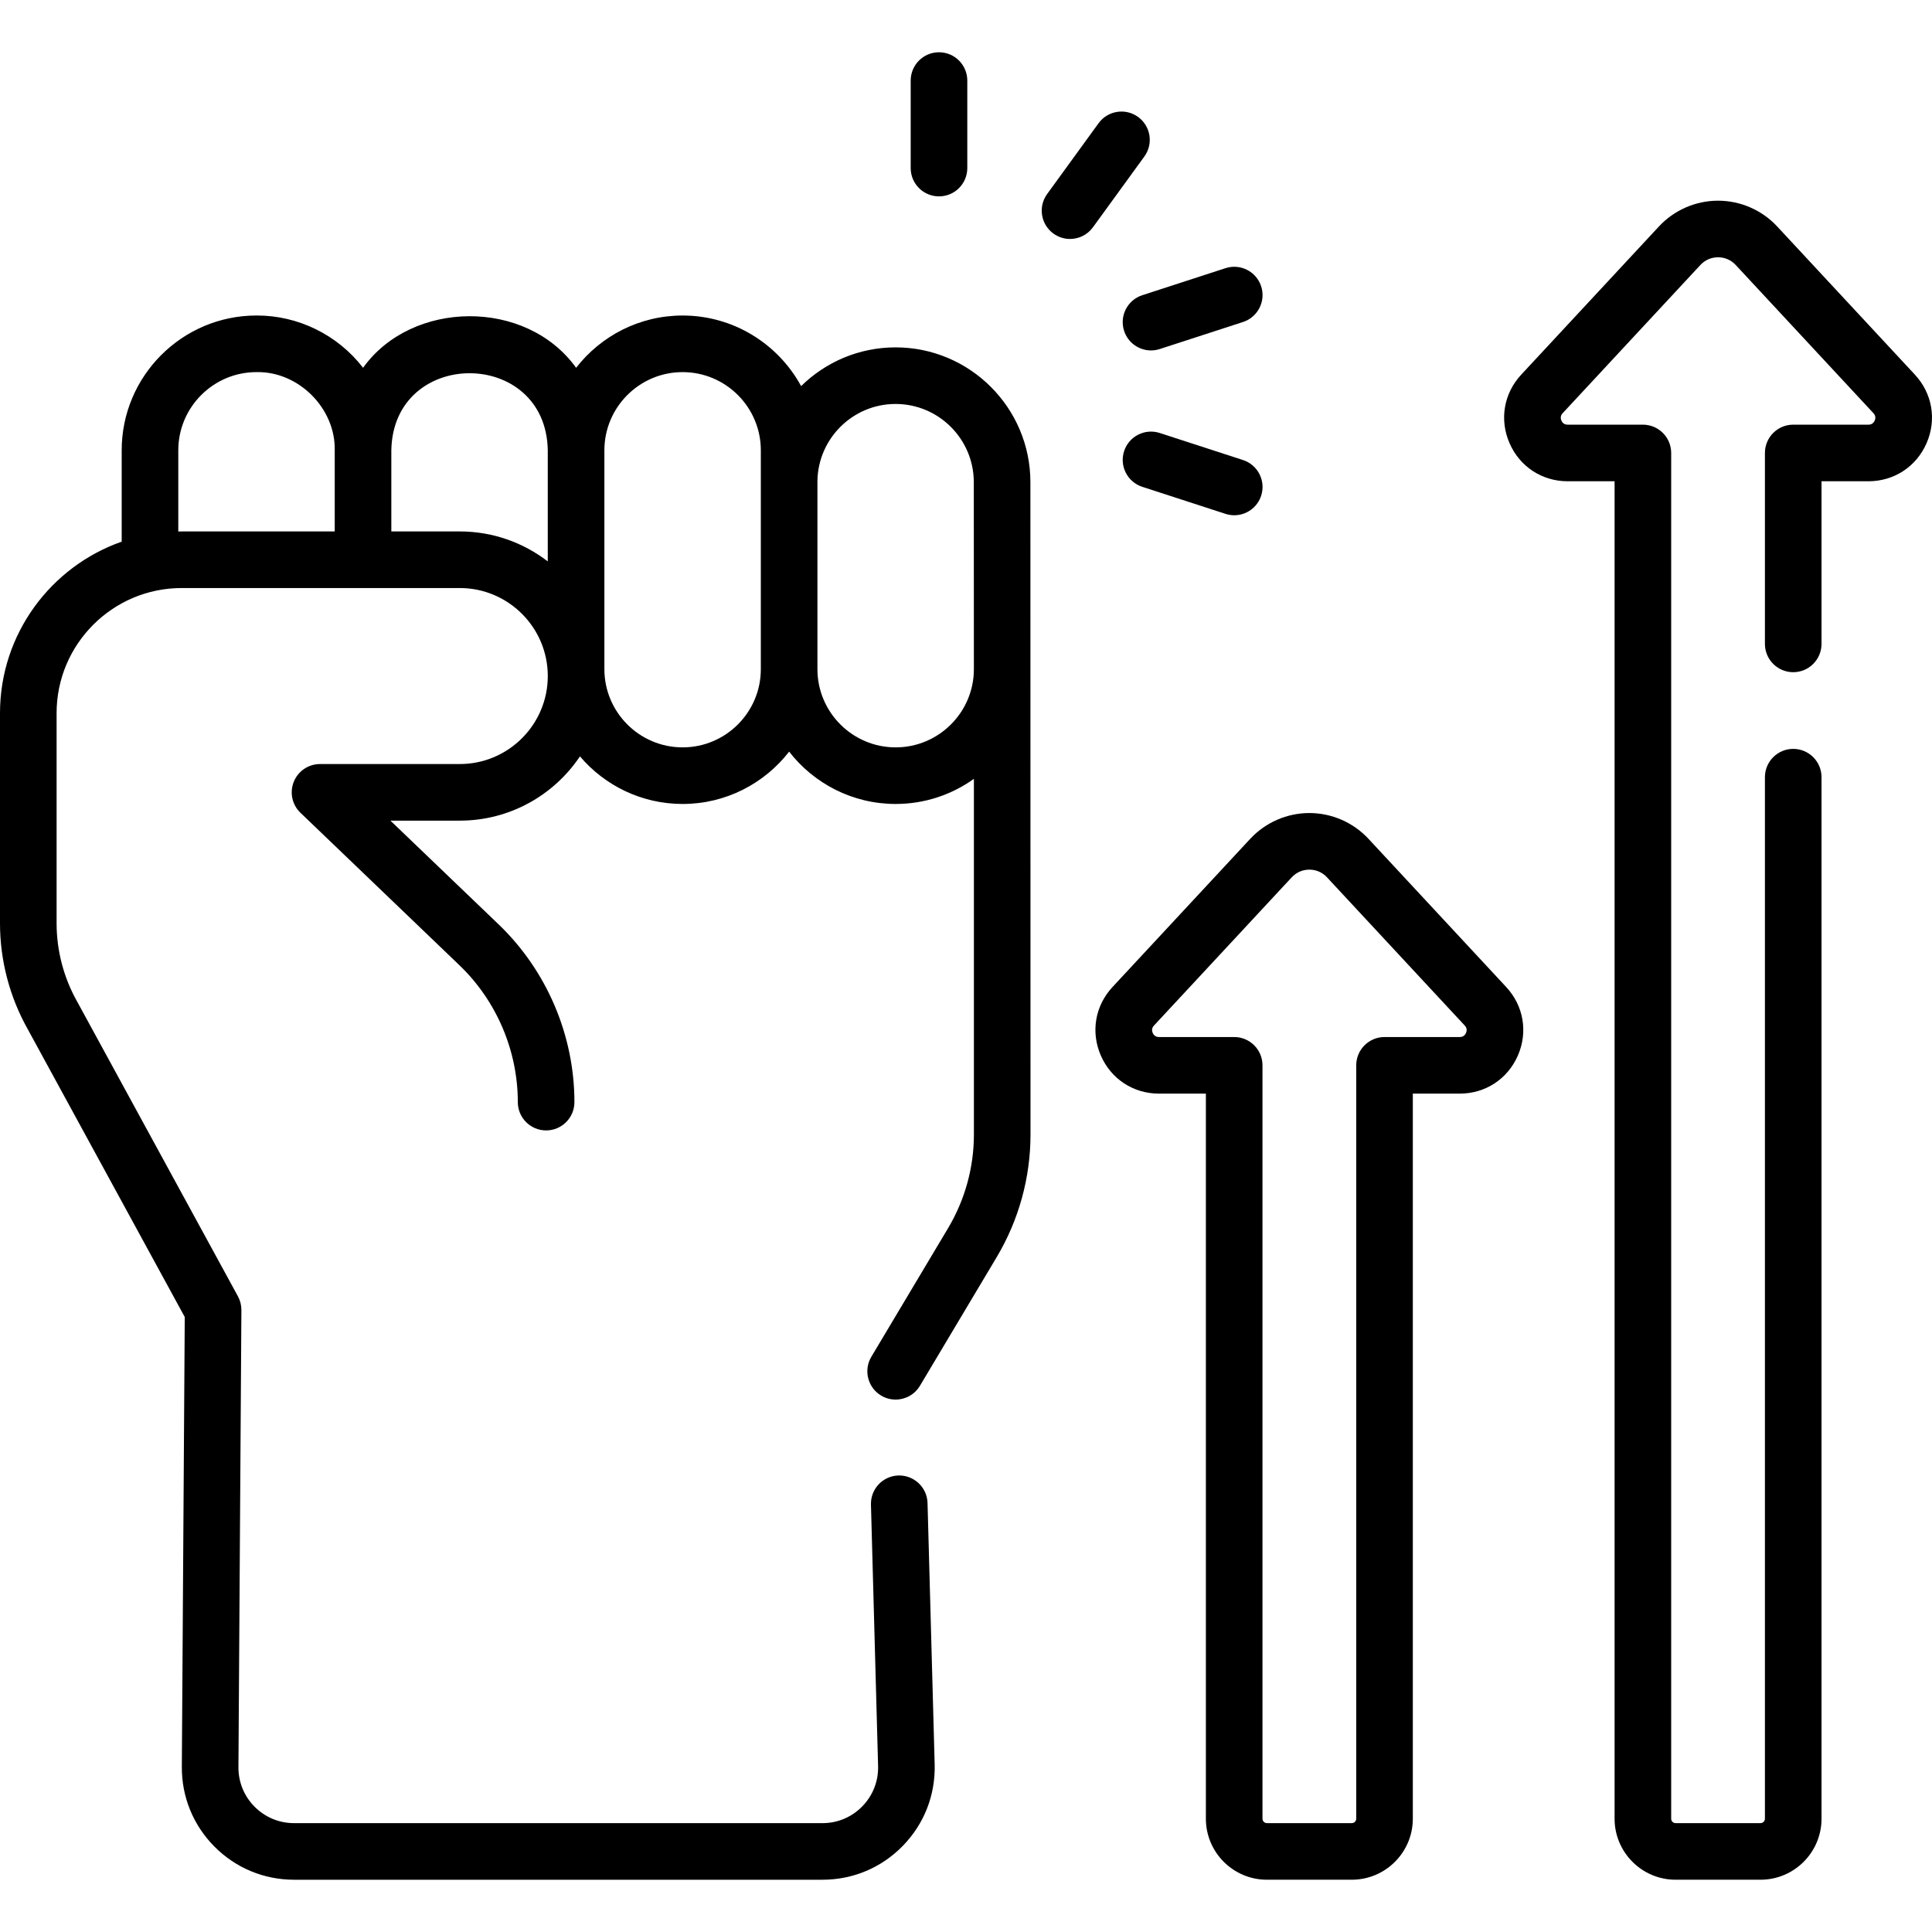
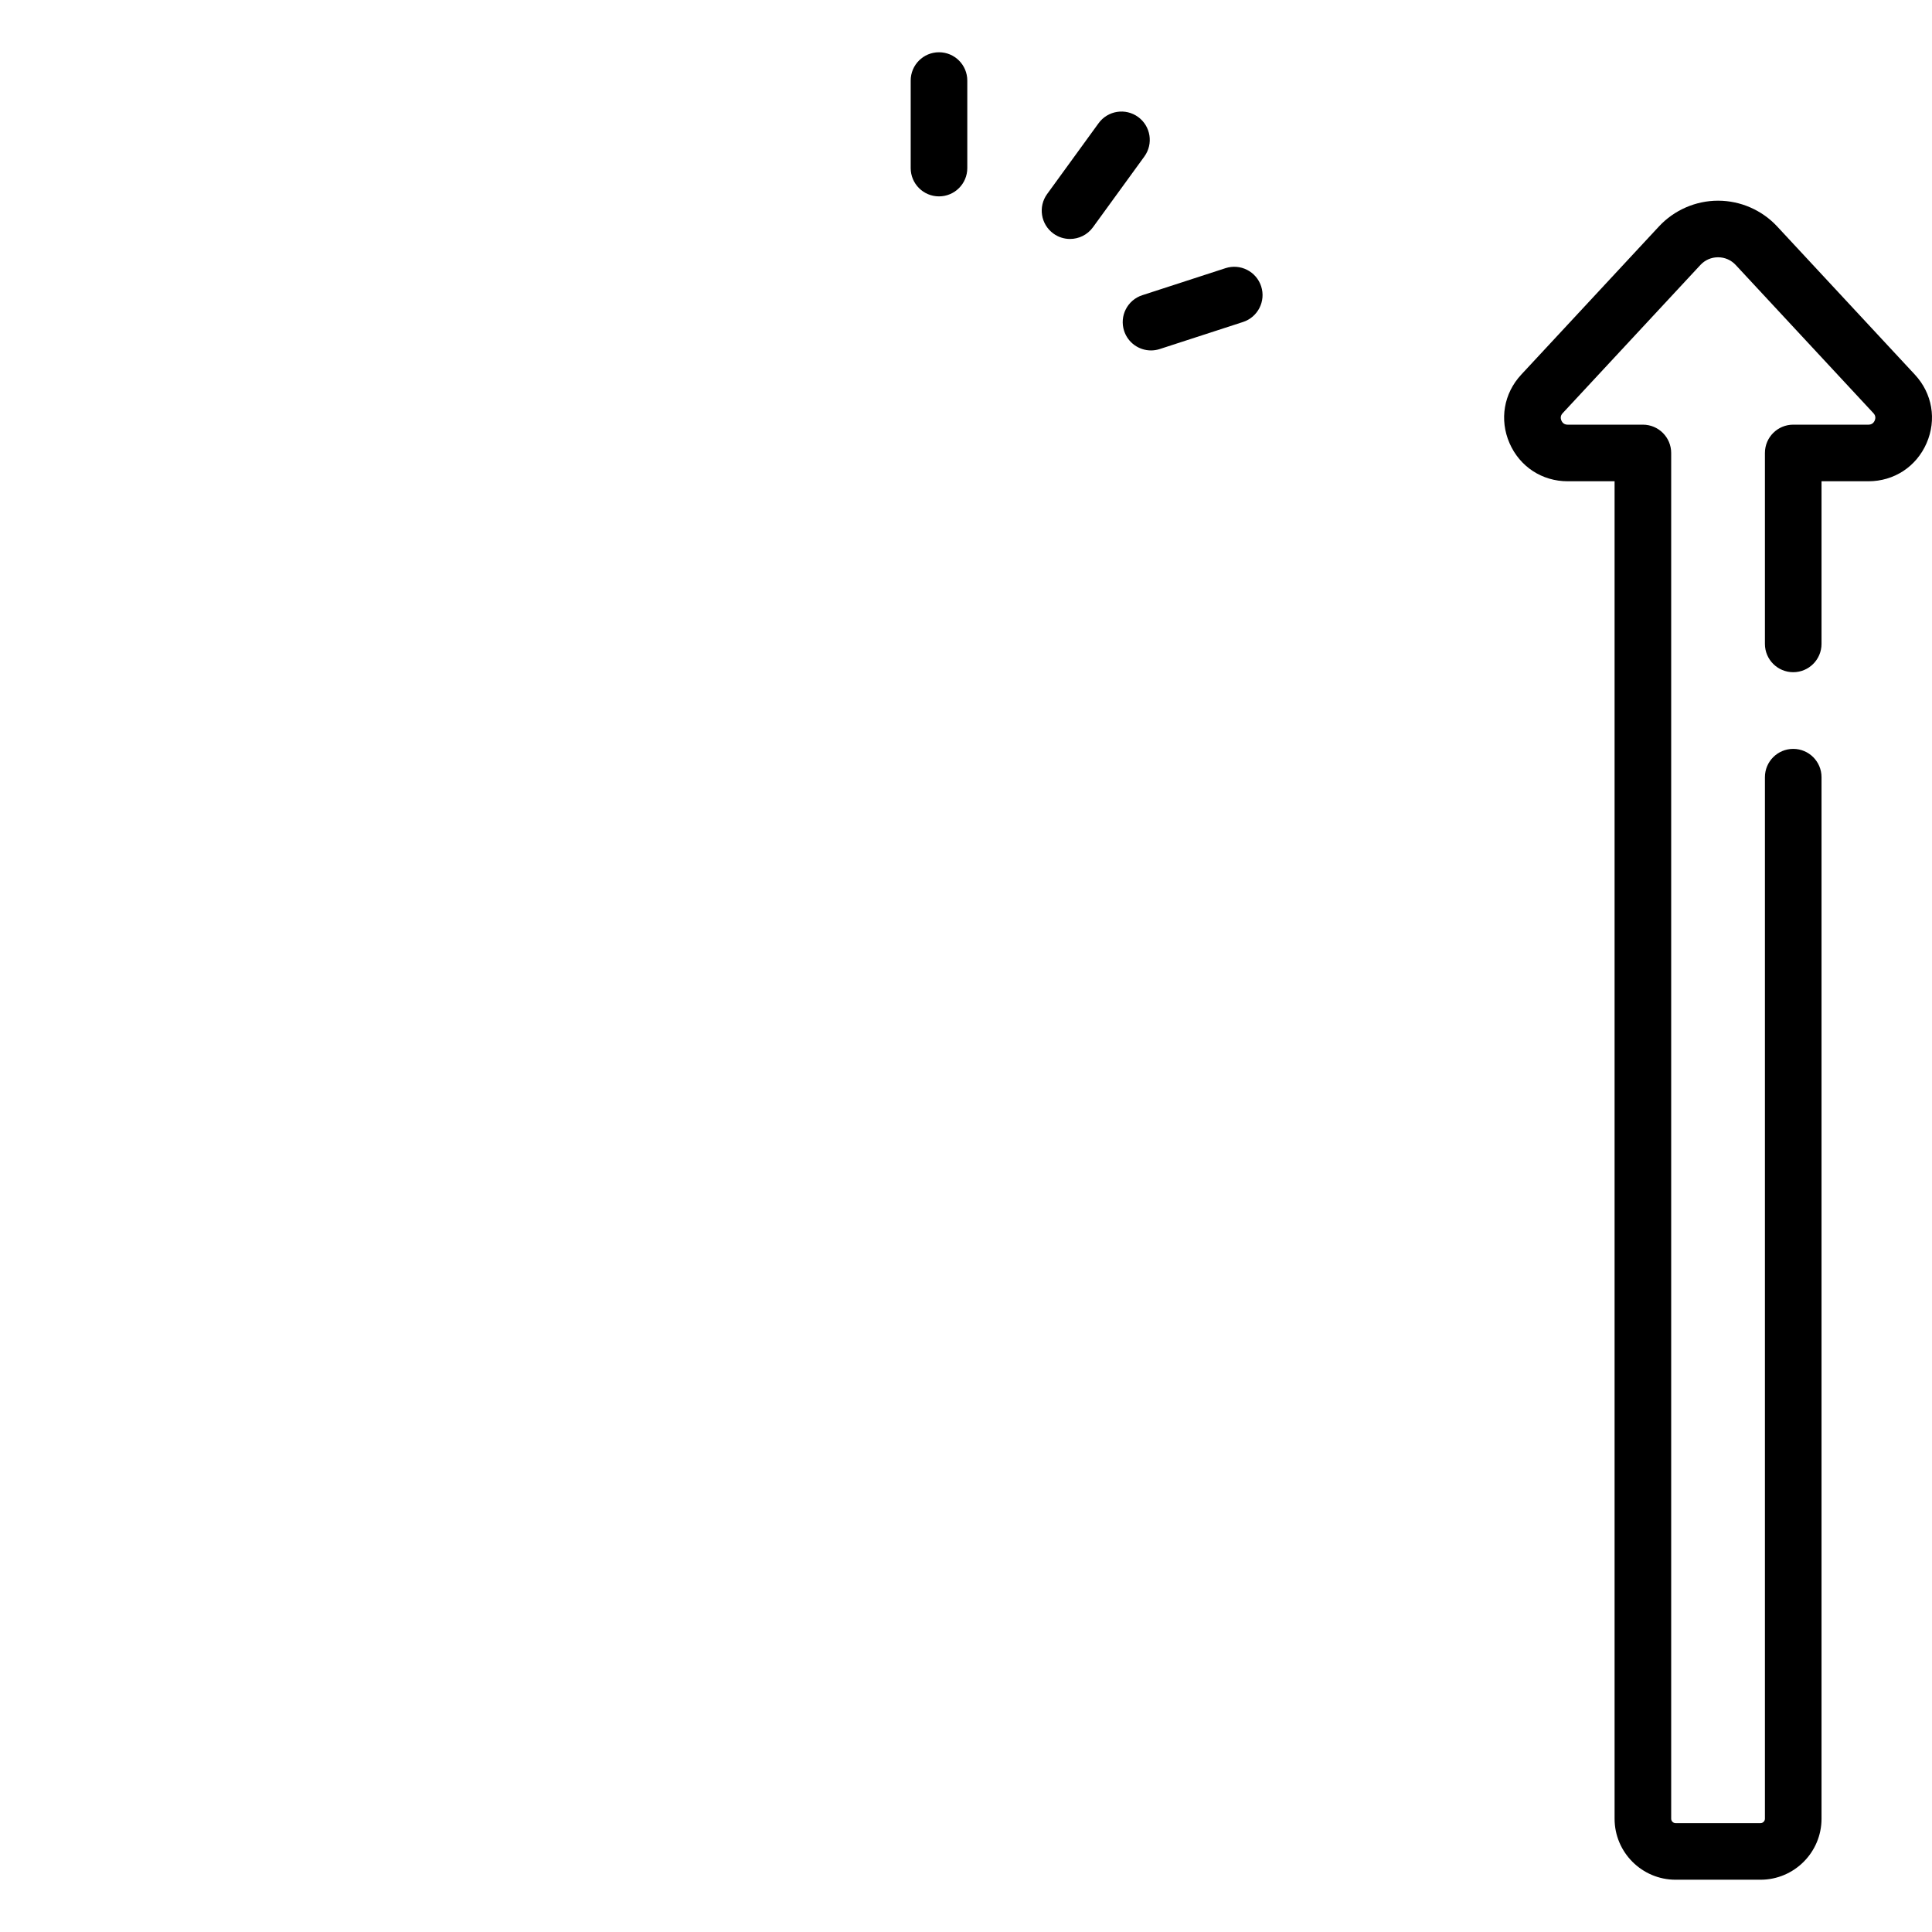
<svg xmlns="http://www.w3.org/2000/svg" id="Capa_1" enable-background="new 0 0 512.018 512.018" viewBox="0 0 512.018 512.018">
  <g>
-     <path d="m273.076 127.791c0-19.702-16.029-35.731-35.731-35.731-9.741 0-18.58 3.922-25.032 10.266-6.059-11.134-17.866-18.707-31.409-18.707-11.465 0-21.679 5.434-28.222 13.855-13.232-18.424-43.543-18.025-56.461-.004-6.721-8.724-17.226-13.897-28.241-13.853-19.702 0-35.73 16.028-35.73 35.73v24.203c-18.758 6.581-32.25 24.456-32.25 45.433v55.705c0 9.828 2.55 19.546 7.374 28.108l41.589 76.241-.773 119.191c-.052 7.982 3.019 15.498 8.645 21.16 5.625 5.661 13.116 8.779 21.095 8.779h140.04c8.084 0 15.646-3.187 21.292-8.975 5.647-5.789 8.646-13.429 8.445-21.53l-1.892-69.338c-.113-4.141-3.583-7.398-7.702-7.292-4.141.113-7.406 3.561-7.292 7.702l1.891 69.32c.099 4.007-1.388 7.794-4.188 10.665-2.798 2.869-6.547 4.449-10.554 4.449h-140.04c-3.954 0-7.667-1.545-10.454-4.351-2.79-2.807-4.312-6.533-4.286-10.49l.785-121.13c.008-1.271-.307-2.524-.916-3.641l-42.543-77.99c-.018-.032-.035-.064-.053-.096-3.574-6.329-5.463-13.515-5.463-20.782v-55.705c0-18.273 14.867-33.14 33.14-33.14h73.712c12.86 0 23.322 10.462 23.322 23.322s-10.462 23.322-23.322 23.322h-37.037c-3.062 0-5.816 1.861-6.958 4.703-1.143 2.841-.443 6.091 1.767 8.21l42.133 40.405c9.833 9.431 15.474 22.654 15.474 36.279 0 4.142 3.358 7.5 7.5 7.5s7.5-3.358 7.5-7.5c0-17.691-7.323-34.86-20.091-47.105l-28.667-27.492h18.38c13.257 0 24.96-6.768 31.844-17.028 6.559 7.707 16.32 12.609 27.209 12.609 11.471 0 21.689-5.439 28.231-13.867 6.542 8.428 16.761 13.867 28.231 13.867 7.726 0 14.882-2.473 20.733-6.658v94.277c0 8.712-2.366 17.288-6.84 24.797l-20.34 34.09c-2.122 3.557-.959 8.161 2.598 10.284 1.204.718 2.528 1.06 3.835 1.06 2.554 0 5.044-1.305 6.448-3.658l20.342-34.094c5.86-9.834 8.957-21.065 8.957-32.479zm-225.826 13.075v-21.519c0-11.431 9.299-20.73 20.73-20.73 11.138-.231 20.961 9.591 20.73 20.73v21.496h-40.57c-.298 0-.593.018-.89.023zm74.602-.023h-18.142v-21.496c.491-27.274 41.02-27.213 41.46 0v29.437c-6.464-4.973-14.549-7.941-23.318-7.941zm59.053 57.226c-11.431 0-20.731-9.3-20.731-20.731v-57.988c0-11.431 9.3-20.731 20.731-20.731s20.73 9.3 20.73 20.731v57.988c.001 11.431-9.299 20.731-20.73 20.731zm56.462 0c-11.432 0-20.731-9.3-20.731-20.734v-49.968c.229-11.234 9.421-20.307 20.709-20.307 11.431 0 20.731 9.3 20.731 20.734l.022 49.543c0 11.432-9.3 20.732-20.731 20.732z" />
    <path d="m507.485 99.291-36.502-39.278c-4.032-4.339-9.742-6.827-15.665-6.827s-11.632 2.488-15.664 6.827l-36.501 39.278c-4.624 4.975-5.811 11.934-3.097 18.161s8.619 10.095 15.412 10.095h12.429v354.45c0 8.915 7.253 16.168 16.167 16.168h22.509c8.915 0 16.168-7.253 16.168-16.168v-276.028c0-4.142-3.358-7.5-7.5-7.5s-7.5 3.358-7.5 7.5v276.027c0 .644-.524 1.168-1.168 1.168h-22.509c-.644 0-1.167-.524-1.167-1.168v-361.95c0-4.142-3.358-7.5-7.5-7.5h-19.929c-.788 0-1.346-.366-1.661-1.087s-.202-1.38.334-1.957l36.501-39.278c1.221-1.314 2.882-2.038 4.676-2.038s3.456.724 4.677 2.038l36.501 39.278c.536.577.648 1.235.334 1.957-.315.722-.874 1.087-1.661 1.087h-19.929c-4.142 0-7.5 3.358-7.5 7.5v50.6c0 4.142 3.358 7.5 7.5 7.5s7.5-3.358 7.5-7.5v-43.1h12.429c6.792 0 12.697-3.868 15.411-10.094 2.715-6.227 1.529-13.186-3.095-18.161z" />
-     <path d="m362.67 222.3c-4.032-4.339-9.742-6.828-15.665-6.828s-11.633 2.489-15.665 6.828l-36.501 39.278c-4.624 4.975-5.811 11.934-3.097 18.16s8.619 10.095 15.411 10.095h12.429v192.163c0 8.915 7.253 16.168 16.168 16.168h22.509c8.915 0 16.168-7.253 16.168-16.168v-192.163h12.429c6.792 0 12.697-3.868 15.411-10.095 2.713-6.227 1.527-13.186-3.097-18.161zm25.847 51.446c-.314.722-.873 1.087-1.66 1.087h-19.929c-4.142 0-7.5 3.358-7.5 7.5v199.663c0 .644-.524 1.168-1.168 1.168h-22.509c-.644 0-1.168-.524-1.168-1.168v-199.663c0-4.142-3.358-7.5-7.5-7.5h-19.929c-.787 0-1.346-.366-1.66-1.087-.315-.722-.203-1.38.333-1.957l36.502-39.278c1.222-1.314 2.882-2.039 4.677-2.039s3.455.724 4.677 2.039l36.501 39.277c.535.577.648 1.236.333 1.958z" />
-     <path d="m329.417 121.918-22.059-7.167c-3.941-1.282-8.17.876-9.45 4.815s.876 8.17 4.815 9.45l22.059 7.167c.77.25 1.551.369 2.319.369 3.162 0 6.102-2.015 7.131-5.185 1.281-3.938-.875-8.169-4.815-9.449z" />
    <path d="m297.909 87.686c1.03 3.17 3.97 5.185 7.131 5.185.768 0 1.549-.119 2.319-.369l22.059-7.167c3.939-1.28 6.096-5.511 4.815-9.45-1.28-3.94-5.514-6.097-9.45-4.815l-22.059 7.167c-3.939 1.279-6.096 5.51-4.815 9.449z" />
    <path d="m301.62 30.997c-3.351-2.436-8.042-1.692-10.476 1.659l-13.632 18.764c-2.435 3.351-1.692 8.041 1.659 10.476 1.331.967 2.874 1.433 4.402 1.433 2.319 0 4.606-1.072 6.074-3.092l13.633-18.764c2.434-3.351 1.691-8.042-1.66-10.476z" />
    <path d="m248.852 52.044c4.142 0 7.5-3.358 7.5-7.5v-23.193c0-4.142-3.358-7.5-7.5-7.5s-7.5 3.358-7.5 7.5v23.193c0 4.142 3.357 7.5 7.5 7.5z" />
  </g>
  <g />
  <g />
  <g />
  <g />
  <g />
  <g />
  <g />
  <g />
  <g />
  <g />
  <g />
  <g />
  <g />
  <g />
  <g />
</svg>